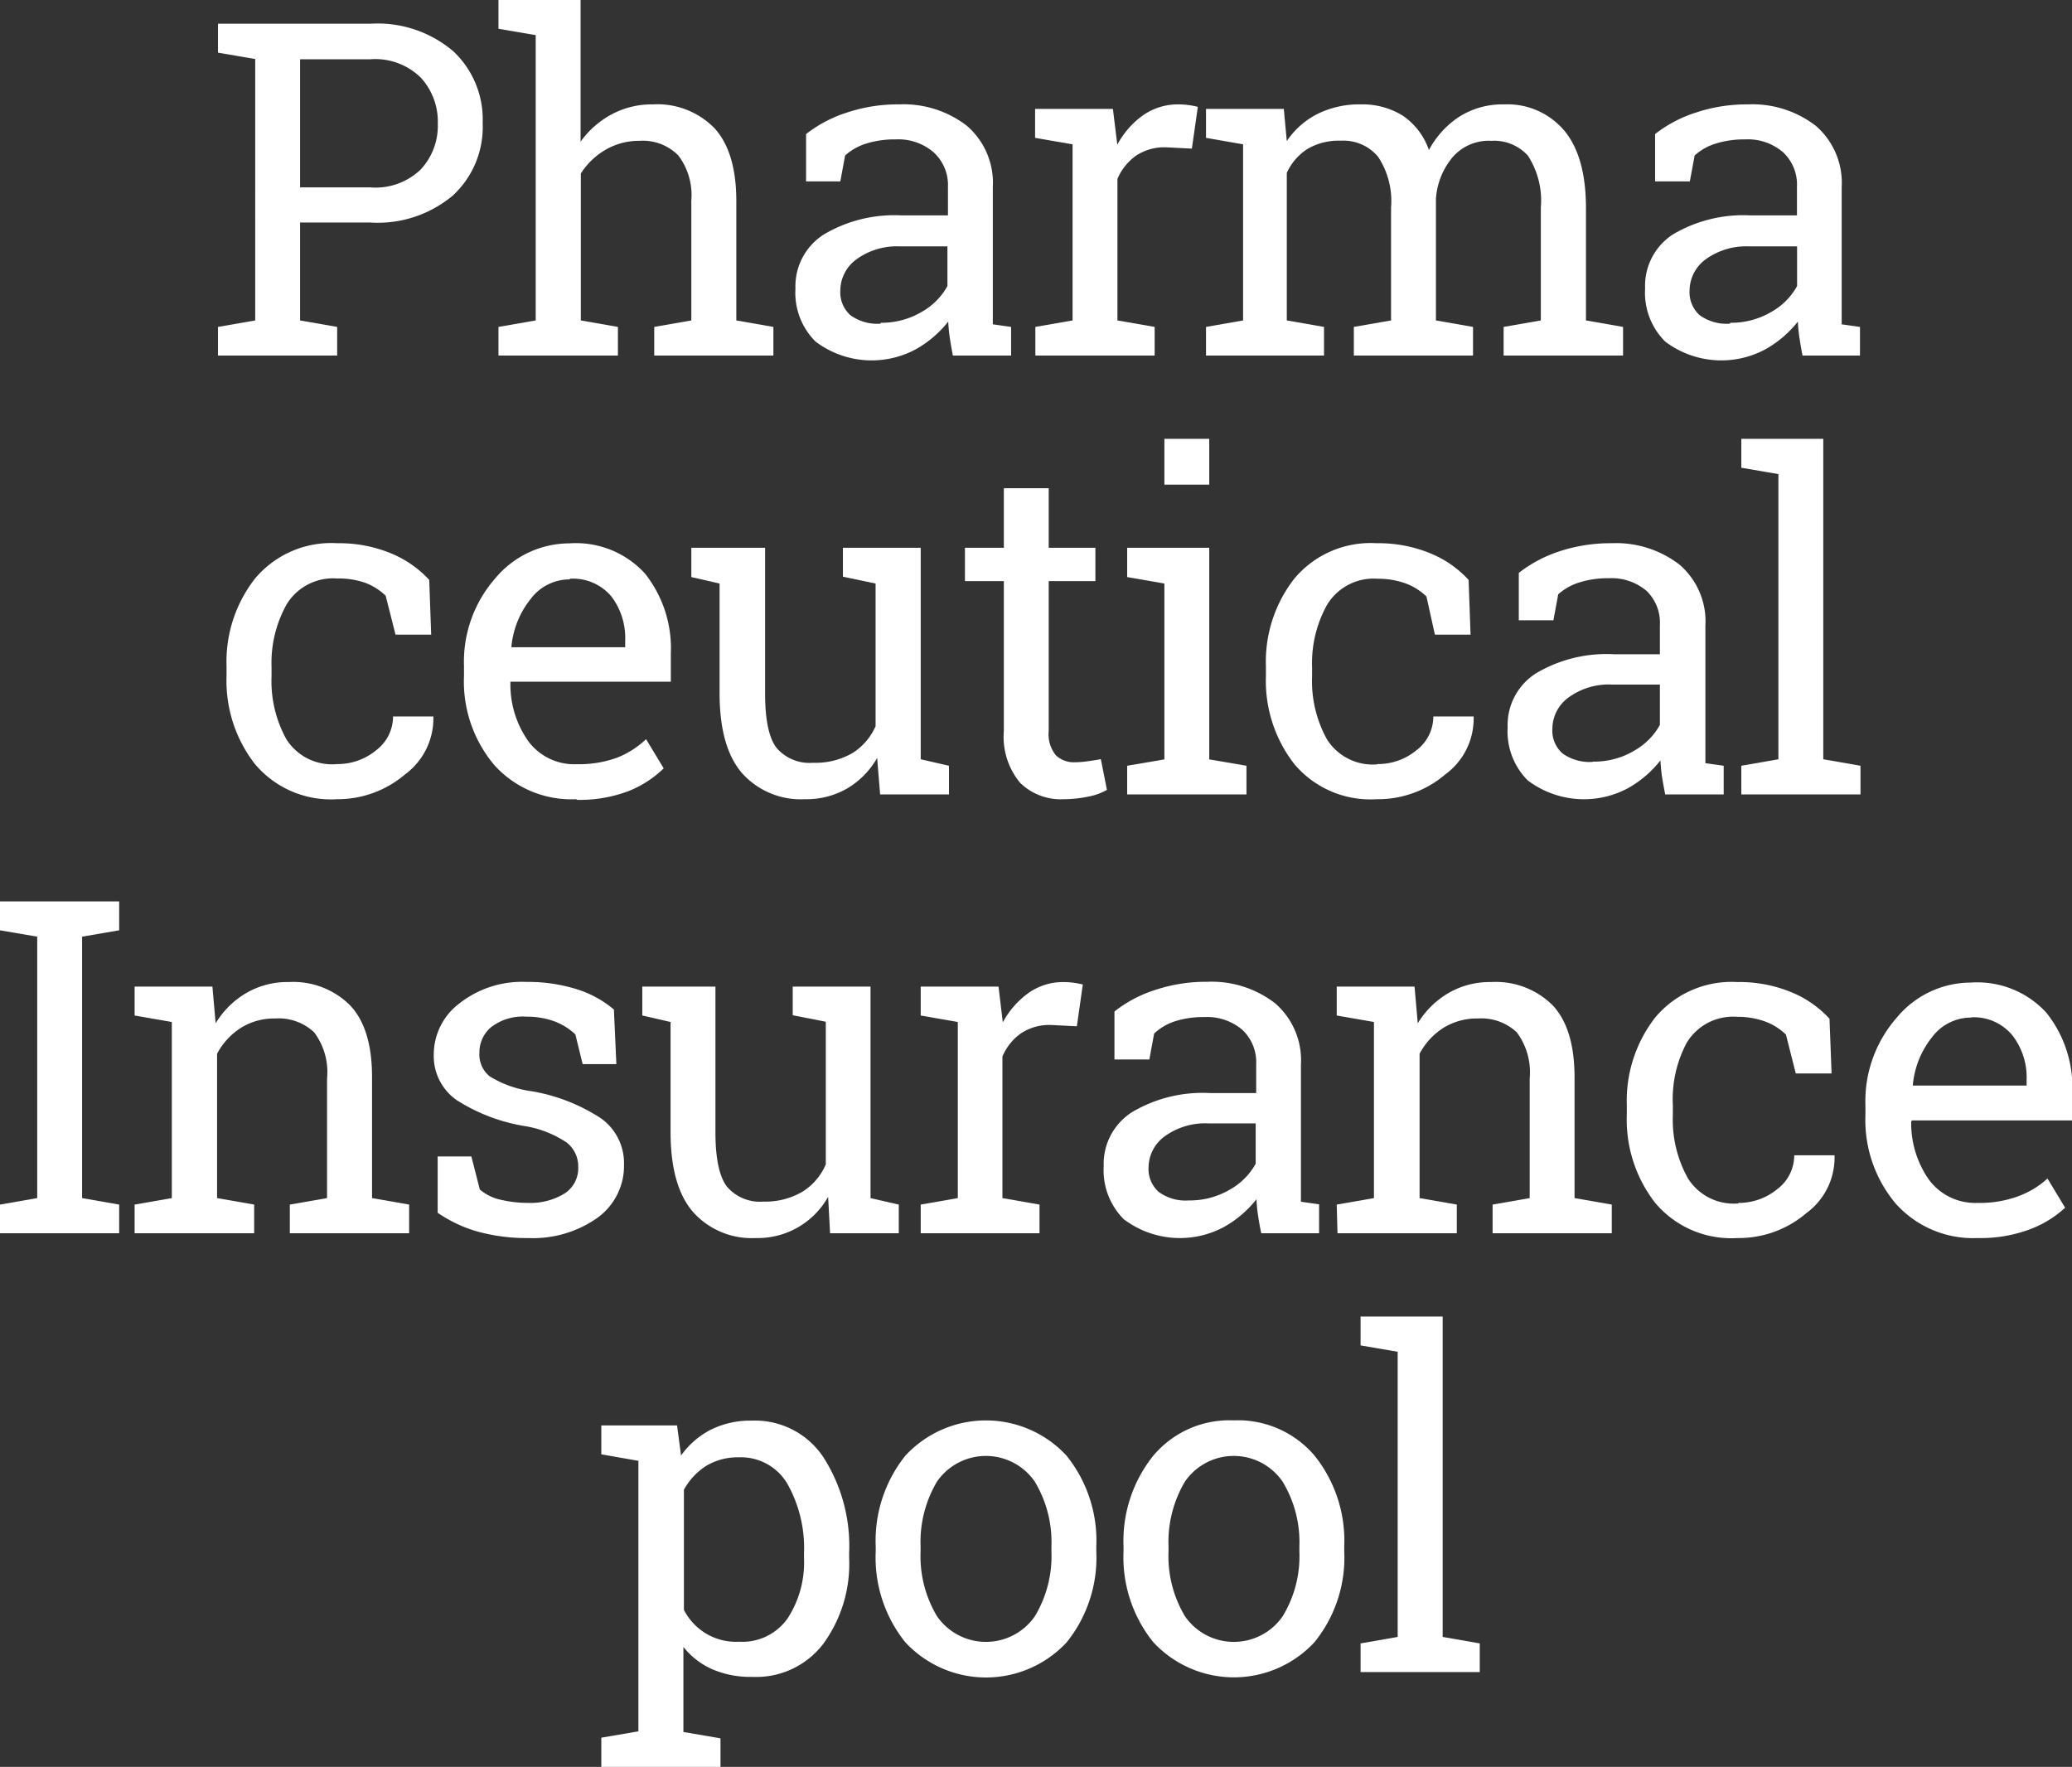
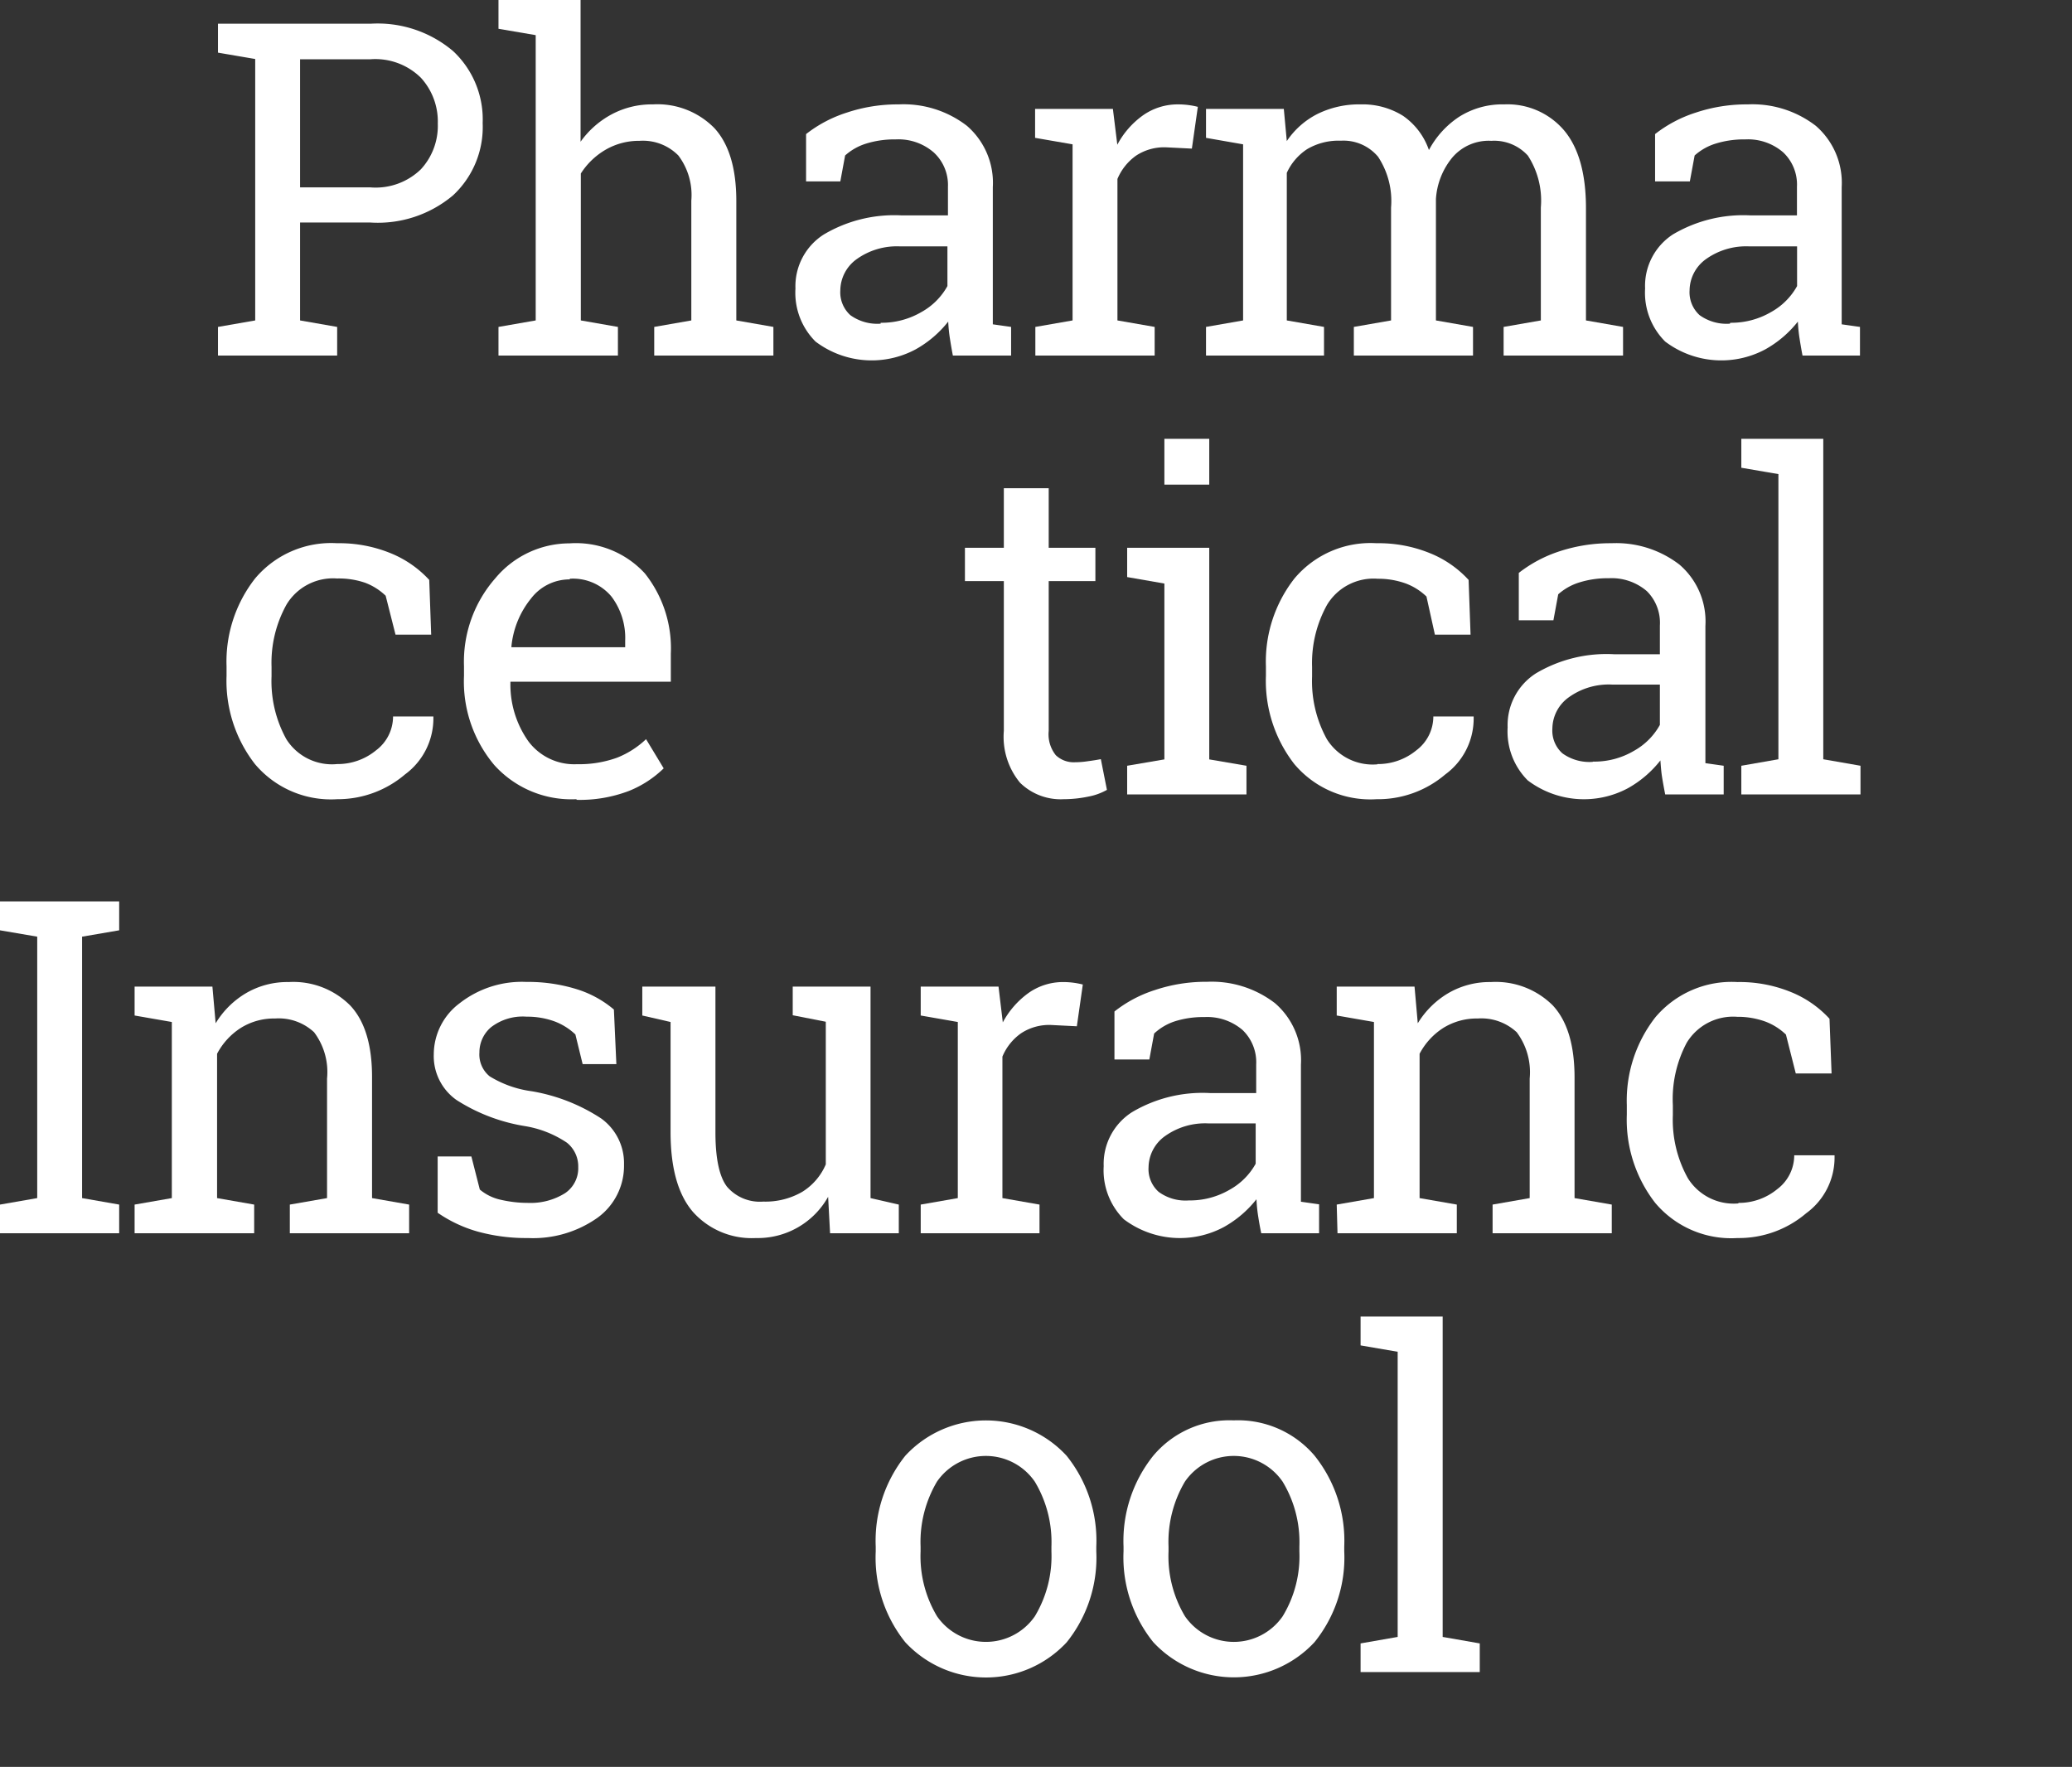
<svg xmlns="http://www.w3.org/2000/svg" id="Layer_1" data-name="Layer 1" viewBox="0 0 159.78 136.25">
  <rect x="0" y="0" width="159.78" height="136.25" fill="#333333" stroke="none" />
  <defs>
    <style>.cls-1{fill:none;}.cls-2{clip-path:url(#clip-path);}.cls-3{fill:#fff;}</style>
    <clipPath id="clip-path">
      <rect class="cls-1" width="159.78" height="136.25" />
    </clipPath>
  </defs>
  <g id="Logo_nega_engl._RGB" data-name="Logo nega engl. RGB">
    <g class="cls-2">
      <g class="cls-2">
        <path class="cls-3" d="M28.57,1.83a9,9,0,0,1,6.37,2.11,7.2,7.2,0,0,1,2.28,5.55,7.19,7.19,0,0,1-2.28,5.57,9,9,0,0,1-6.37,2.1H23.14v7.55l2.86.5v2.21H16.81V25.21l2.87-.5V4.55l-2.87-.49V1.83H28.57ZM23.14,14.45h5.43a5,5,0,0,0,3.89-1.4,4.94,4.94,0,0,0,1.3-3.52A5,5,0,0,0,32.46,6a5,5,0,0,0-3.89-1.43H23.14Z" />
        <path class="cls-3" d="M38.44,25.21l2.87-.5v-22l-2.87-.49V0h6.33V10.93a7,7,0,0,1,2.41-2.12,6.56,6.56,0,0,1,3.16-.76,6.15,6.15,0,0,1,4.75,1.83c1.12,1.22,1.69,3.09,1.69,5.62v9.21l2.86.5v2.21H50.45V25.21l2.86-.5V15.47a5.06,5.06,0,0,0-1-3.48,3.84,3.84,0,0,0-3-1.13,5.12,5.12,0,0,0-2.6.68,5.62,5.62,0,0,0-1.92,1.84V24.71l2.86.5v2.21H38.44Z" />
        <path class="cls-3" d="M73.48,27.42c-.1-.51-.18-1-.24-1.39s-.1-.82-.12-1.23a8.42,8.42,0,0,1-2.51,2.14,7.18,7.18,0,0,1-7.72-.6,5.31,5.31,0,0,1-1.55-4.09,4.73,4.73,0,0,1,2.19-4.17,10.65,10.65,0,0,1,6-1.47H73.1V14.4A3.41,3.41,0,0,0,72,11.75a4.15,4.15,0,0,0-2.93-1,7.34,7.34,0,0,0-2.3.33,4.34,4.34,0,0,0-1.6.91l-.37,2H62.16V10.34a10,10,0,0,1,3.15-1.66,12.35,12.35,0,0,1,4-.63A8,8,0,0,1,74.56,9.7a5.81,5.81,0,0,1,2,4.73v9.16c0,.25,0,.49,0,.72s0,.47,0,.7l1.41.2v2.21Zm-5.57-2.53a6.08,6.08,0,0,0,3.15-.83,5.13,5.13,0,0,0,2-2V19H69.41a5.32,5.32,0,0,0-3.37,1,3,3,0,0,0-1.24,2.39,2.38,2.38,0,0,0,.77,1.91,3.55,3.55,0,0,0,2.34.66" />
        <path class="cls-3" d="M79.82,10.63V8.4h6l.34,2.76a6.55,6.55,0,0,1,2-2.28,4.65,4.65,0,0,1,2.72-.83,6,6,0,0,1,.83.06,5.45,5.45,0,0,1,.66.13l-.46,3.22-2-.1a3.94,3.94,0,0,0-2.3.64,4.19,4.19,0,0,0-1.44,1.8V24.71l2.87.5v2.21h-9.2V25.21l2.87-.5V11.13Z" />
        <path class="cls-3" d="M93,25.21l2.86-.5V11.13L93,10.63V8.4h6l.23,2.48a6.25,6.25,0,0,1,2.36-2.09,7.24,7.24,0,0,1,3.34-.74,5.87,5.87,0,0,1,3.26.88,5.3,5.3,0,0,1,2,2.64A7,7,0,0,1,112.53,9,6.23,6.23,0,0,1,116,8.05a5.73,5.73,0,0,1,4.61,2c1.12,1.33,1.69,3.33,1.69,6v8.66l2.86.5v2.21h-9.21V25.21l2.87-.5V16a6.36,6.36,0,0,0-1-4A3.51,3.51,0,0,0,115,10.86,3.68,3.68,0,0,0,112,12.14a5.58,5.58,0,0,0-1.27,3.21v9.36l2.86.5v2.21h-9.19V25.21l2.87-.5V16a6.19,6.19,0,0,0-1-3.91,3.48,3.48,0,0,0-2.87-1.24,4.77,4.77,0,0,0-2.6.65,4.33,4.33,0,0,0-1.57,1.83V24.71l2.87.5v2.21H93Z" />
        <path class="cls-3" d="M139,27.42c-.1-.51-.18-1-.24-1.39s-.1-.82-.12-1.23a8.42,8.42,0,0,1-2.51,2.14,7.18,7.18,0,0,1-7.72-.6,5.31,5.31,0,0,1-1.55-4.09A4.73,4.73,0,0,1,129,18.08a10.65,10.65,0,0,1,6-1.47h3.57V14.4a3.41,3.41,0,0,0-1.06-2.65,4.15,4.15,0,0,0-2.93-1,7.34,7.34,0,0,0-2.3.33,4.34,4.34,0,0,0-1.6.91l-.37,2h-2.68V10.34a10,10,0,0,1,3.15-1.66,12.35,12.35,0,0,1,4-.63,8,8,0,0,1,5.24,1.65,5.81,5.81,0,0,1,2,4.73v9.16c0,.25,0,.49,0,.72s0,.47,0,.7l1.41.2v2.21Zm-5.57-2.53a6.08,6.08,0,0,0,3.15-.83,5.13,5.13,0,0,0,2-2V19H134.9a5.32,5.32,0,0,0-3.37,1,3,3,0,0,0-1.24,2.39,2.38,2.38,0,0,0,.77,1.91,3.55,3.55,0,0,0,2.34.66" />
        <path class="cls-3" d="M26,58.92a4.65,4.65,0,0,0,3-1.06,3.26,3.26,0,0,0,1.31-2.61h3.11l0,.11a5.36,5.36,0,0,1-2.19,4.36A8,8,0,0,1,26,61.63a7.66,7.66,0,0,1-6.34-2.71,10.45,10.45,0,0,1-2.19-6.8v-.74a10.39,10.39,0,0,1,2.2-6.77A7.66,7.66,0,0,1,26,41.89a10.48,10.48,0,0,1,4.1.76,8.29,8.29,0,0,1,3,2.07l.15,4.22H30.5l-.76-3a4.65,4.65,0,0,0-1.58-1A6.23,6.23,0,0,0,26,44.61a4.19,4.19,0,0,0-3.9,2,9.24,9.24,0,0,0-1.16,4.81v.74A9.25,9.25,0,0,0,22.08,57,4.16,4.16,0,0,0,26,58.92" />
        <path class="cls-3" d="M44.44,61.63A8,8,0,0,1,38.12,59a10,10,0,0,1-2.34-6.87v-.77a9.75,9.75,0,0,1,2.41-6.76,7.46,7.46,0,0,1,5.73-2.7,7.21,7.21,0,0,1,5.81,2.32,9.27,9.27,0,0,1,2,6.19v2.16H39.36l0,.09a7.56,7.56,0,0,0,1.39,4.51,4.41,4.41,0,0,0,3.74,1.76,8.6,8.6,0,0,0,3.09-.5A6.94,6.94,0,0,0,49.82,57l1.36,2.25A8.23,8.23,0,0,1,48.48,61a10.64,10.64,0,0,1-4,.68m-.52-17a3.74,3.74,0,0,0-3,1.46,6.92,6.92,0,0,0-1.52,3.69l0,.08h8.77V49.4A5.28,5.28,0,0,0,47.15,46a3.86,3.86,0,0,0-3.23-1.37" />
-         <path class="cls-3" d="M67.64,58.45a6.43,6.43,0,0,1-2.31,2.35,6.28,6.28,0,0,1-3.26.83,6.08,6.08,0,0,1-4.84-2q-1.74-2-1.74-6.18V45l-2.18-.5V42.24H59V53.49c0,2,.29,3.42.89,4.19a3.34,3.34,0,0,0,2.8,1.14,5.7,5.7,0,0,0,3.05-.75A4.67,4.67,0,0,0,67.52,56V45L65,44.47V42.24h6V58.55l2.18.5v2.21H67.87Z" />
        <path class="cls-3" d="M80.87,37.65v4.59h3.6v2.57h-3.6V56.36a2.58,2.58,0,0,0,.55,1.88,2,2,0,0,0,1.47.54,6.62,6.62,0,0,0,1-.08c.38-.05.7-.1,1-.16l.47,2.37a4.62,4.62,0,0,1-1.44.52,9.43,9.43,0,0,1-1.9.2,4.48,4.48,0,0,1-3.36-1.27,5.56,5.56,0,0,1-1.25-4V44.81h-3V42.24h3V37.65Z" />
        <path class="cls-3" d="M86.92,59.05l2.87-.49V45l-2.87-.5V42.24h6.33V58.56l2.87.49v2.21h-9.2Zm6.33-21.68H89.79V33.84h3.46Z" />
        <path class="cls-3" d="M106.22,58.92a4.65,4.65,0,0,0,3-1.06,3.26,3.26,0,0,0,1.31-2.61h3.11l0,.11a5.34,5.34,0,0,1-2.19,4.36,8,8,0,0,1-5.3,1.91,7.66,7.66,0,0,1-6.34-2.71,10.45,10.45,0,0,1-2.19-6.8v-.74a10.39,10.39,0,0,1,2.2-6.77,7.66,7.66,0,0,1,6.33-2.72,10.48,10.48,0,0,1,4.1.76,8.21,8.21,0,0,1,3,2.07l.15,4.22h-2.75L110,46a4.65,4.65,0,0,0-1.58-1,6.23,6.23,0,0,0-2.18-.37,4.19,4.19,0,0,0-3.9,2,9.24,9.24,0,0,0-1.16,4.81v.74A9.25,9.25,0,0,0,102.32,57a4.16,4.16,0,0,0,3.9,1.94" />
        <path class="cls-3" d="M128.41,61.26c-.1-.51-.19-1-.25-1.39s-.09-.82-.12-1.23a8.38,8.38,0,0,1-2.5,2.14,7.19,7.19,0,0,1-7.73-.6,5.34,5.34,0,0,1-1.55-4.09,4.73,4.73,0,0,1,2.19-4.17,10.66,10.66,0,0,1,6-1.47H128V48.24A3.44,3.44,0,0,0,127,45.59a4.16,4.16,0,0,0-2.94-1,7.27,7.27,0,0,0-2.29.33,4.38,4.38,0,0,0-1.61.91l-.37,2h-2.67V44.18a10.25,10.25,0,0,1,3.15-1.67,12.56,12.56,0,0,1,4-.62,8,8,0,0,1,5.24,1.65,5.77,5.77,0,0,1,2,4.73v9.16c0,.25,0,.49,0,.72s0,.47,0,.7l1.41.2v2.21Zm-5.57-2.53A6,6,0,0,0,126,57.9a5.13,5.13,0,0,0,2-2V52.79h-3.69a5.27,5.27,0,0,0-3.36,1,3,3,0,0,0-1.24,2.39,2.35,2.35,0,0,0,.77,1.91,3.55,3.55,0,0,0,2.34.66" />
        <polygon class="cls-3" points="134.28 36.07 134.28 33.84 140.6 33.84 140.6 58.55 143.47 59.05 143.47 61.26 134.28 61.26 134.28 59.05 137.14 58.55 137.14 36.56 134.28 36.07" />
        <polygon class="cls-3" points="0 71.74 0 69.51 9.19 69.51 9.19 71.74 6.33 72.23 6.33 92.39 9.19 92.89 9.19 95.1 0 95.1 0 92.89 2.87 92.39 2.87 72.23 0 71.74" />
        <path class="cls-3" d="M10.38,92.89l2.87-.5V78.81l-2.87-.5V76.08h6l.25,2.83A6.74,6.74,0,0,1,19,76.57a6.31,6.31,0,0,1,3.26-.84A6.2,6.2,0,0,1,27,77.53q1.7,1.8,1.69,5.57v9.29l2.86.5V95.1H22.35V92.89l2.87-.5V83.17a5.1,5.1,0,0,0-1-3.57,4,4,0,0,0-3-1.06,4.84,4.84,0,0,0-2.64.72,5.29,5.29,0,0,0-1.84,2V92.39l2.86.5V95.1H10.38Z" />
        <path class="cls-3" d="M47.53,82.06h-2.6l-.56-2.29a4.77,4.77,0,0,0-1.59-1,6.13,6.13,0,0,0-2.17-.37,4,4,0,0,0-2.74.81,2.53,2.53,0,0,0-.9,1.95A2.17,2.17,0,0,0,37.76,83,8.28,8.28,0,0,0,41,84.15a14,14,0,0,1,5.36,2.1,4.25,4.25,0,0,1,1.76,3.56,4.94,4.94,0,0,1-2.05,4.1,8.6,8.6,0,0,1-5.35,1.56,14.06,14.06,0,0,1-3.89-.5,10.4,10.4,0,0,1-3.08-1.45V89.18h2.6L37,91.73a3.73,3.73,0,0,0,1.62.79,9.29,9.29,0,0,0,2.11.24A5,5,0,0,0,43.59,92a2.32,2.32,0,0,0,1-2,2.34,2.34,0,0,0-.87-1.88,8.16,8.16,0,0,0-3.29-1.29,13.87,13.87,0,0,1-5.22-2,4.14,4.14,0,0,1-1.76-3.52,4.94,4.94,0,0,1,2-3.95,7.79,7.79,0,0,1,5.14-1.64,12.62,12.62,0,0,1,3.88.56,8.14,8.14,0,0,1,2.87,1.57Z" />
        <path class="cls-3" d="M63.86,92.29a6.22,6.22,0,0,1-5.58,3.18,6.07,6.07,0,0,1-4.83-2q-1.74-2-1.74-6.18V78.81l-2.18-.5V76.08h5.64V87.33c0,2,.3,3.42.9,4.19a3.34,3.34,0,0,0,2.79,1.14,5.67,5.67,0,0,0,3-.75,4.62,4.62,0,0,0,1.82-2.12v-11l-2.55-.5V76.08h6V92.39l2.18.5V95.1h-5.3Z" />
        <path class="cls-3" d="M71,78.31V76.08h6l.33,2.76a6.67,6.67,0,0,1,2-2.28A4.62,4.62,0,0,1,82,75.73a6.15,6.15,0,0,1,.84.06,6.4,6.4,0,0,1,.66.13l-.46,3.22-2-.1a3.94,3.94,0,0,0-2.3.64,4.13,4.13,0,0,0-1.44,1.8V92.39l2.86.5V95.1H71V92.89l2.86-.5V78.81Z" />
        <path class="cls-3" d="M97.26,95.1c-.11-.51-.19-1-.25-1.39s-.1-.82-.12-1.23a8.42,8.42,0,0,1-2.51,2.14,7.18,7.18,0,0,1-7.72-.6,5.34,5.34,0,0,1-1.55-4.09,4.73,4.73,0,0,1,2.19-4.17,10.65,10.65,0,0,1,6-1.47h3.57V82.08a3.44,3.44,0,0,0-1.05-2.65,4.19,4.19,0,0,0-2.94-1,7.23,7.23,0,0,0-2.29.33A4.3,4.3,0,0,0,89,79.7l-.37,2H85.94V78a9.86,9.86,0,0,1,3.14-1.66,12.35,12.35,0,0,1,4-.63,8,8,0,0,1,5.24,1.65,5.8,5.8,0,0,1,2,4.73v9.16c0,.25,0,.49,0,.72s0,.47,0,.7l1.4.2V95.1Zm-5.58-2.53a6.08,6.08,0,0,0,3.15-.83,5.13,5.13,0,0,0,2-2V86.63H93.18a5.32,5.32,0,0,0-3.37,1A3,3,0,0,0,88.57,90a2.35,2.35,0,0,0,.78,1.91,3.5,3.5,0,0,0,2.33.66" />
        <path class="cls-3" d="M103.08,92.89l2.87-.5V78.81l-2.87-.5V76.08h6l.25,2.83a6.82,6.82,0,0,1,2.38-2.34,6.33,6.33,0,0,1,3.26-.84,6.23,6.23,0,0,1,4.77,1.8q1.68,1.8,1.68,5.57v9.29l2.87.5V95.1h-9.19V92.89l2.86-.5V83.17a5.15,5.15,0,0,0-1-3.57,4,4,0,0,0-3-1.06,4.9,4.9,0,0,0-2.65.72,5.29,5.29,0,0,0-1.84,2V92.39l2.87.5V95.1h-9.2Z" />
        <path class="cls-3" d="M134.05,92.76a4.65,4.65,0,0,0,3-1.06,3.26,3.26,0,0,0,1.31-2.61h3.11l0,.11a5.31,5.31,0,0,1-2.19,4.36,8,8,0,0,1-5.3,1.91,7.66,7.66,0,0,1-6.34-2.71,10.45,10.45,0,0,1-2.19-6.8v-.74a10.45,10.45,0,0,1,2.2-6.77,7.69,7.69,0,0,1,6.33-2.72,10.48,10.48,0,0,1,4.1.76,8.21,8.21,0,0,1,3,2.07l.16,4.22h-2.76l-.76-3a4.65,4.65,0,0,0-1.58-1,6.23,6.23,0,0,0-2.18-.37,4.18,4.18,0,0,0-3.89,2A9.24,9.24,0,0,0,129,85.22V86a9.25,9.25,0,0,0,1.16,4.86,4.16,4.16,0,0,0,3.9,1.94" />
-         <path class="cls-3" d="M152.52,95.47a8,8,0,0,1-6.32-2.64A10,10,0,0,1,143.85,86v-.77a9.76,9.76,0,0,1,2.42-6.76,7.43,7.43,0,0,1,5.72-2.7,7.21,7.21,0,0,1,5.81,2.32,9.22,9.22,0,0,1,2,6.19V86.4H147.44l-.06.09A7.56,7.56,0,0,0,148.77,91a4.44,4.44,0,0,0,3.75,1.76,8.54,8.54,0,0,0,3.08-.5,6.84,6.84,0,0,0,2.29-1.38l1.36,2.25a8.23,8.23,0,0,1-2.7,1.66,10.79,10.79,0,0,1-4,.68m-.53-17a3.75,3.75,0,0,0-3,1.47,6.91,6.91,0,0,0-1.51,3.68l0,.09h8.77v-.45a5.28,5.28,0,0,0-1.09-3.41A3.85,3.85,0,0,0,152,78.45" />
-         <path class="cls-3" d="M46.37,134l2.86-.49V112.65l-2.86-.5v-2.23h5.84l.31,2.32a6.43,6.43,0,0,1,2.31-2,6.9,6.9,0,0,1,3.16-.69,6.33,6.33,0,0,1,5.49,2.8,12.66,12.66,0,0,1,2,7.41v.37a10.45,10.45,0,0,1-2,6.64A6.5,6.5,0,0,1,58,129.31a7.39,7.39,0,0,1-3.08-.59A5.84,5.84,0,0,1,52.7,127v6.56l2.86.49v2.23H46.37ZM62,119.78a10.12,10.12,0,0,0-1.26-5.32,4.15,4.15,0,0,0-3.77-2.08,4.7,4.7,0,0,0-2.53.67,5.08,5.08,0,0,0-1.7,1.83v9.26A4.5,4.5,0,0,0,57,126.6a4.27,4.27,0,0,0,3.73-1.79A7.92,7.92,0,0,0,62,120.15Z" />
        <path class="cls-3" d="M67.53,119.26a10.51,10.51,0,0,1,2.28-7,8.46,8.46,0,0,1,12.44,0,10.45,10.45,0,0,1,2.29,7v.38a10.42,10.42,0,0,1-2.28,7,8.49,8.49,0,0,1-12.45,0,10.43,10.43,0,0,1-2.28-7Zm3.46.38a9,9,0,0,0,1.27,5,4.59,4.59,0,0,0,7.54,0,9,9,0,0,0,1.28-5v-.38a9.05,9.05,0,0,0-1.28-5,4.58,4.58,0,0,0-7.55,0,9.13,9.13,0,0,0-1.26,5Z" />
        <path class="cls-3" d="M86.64,119.26a10.51,10.51,0,0,1,2.29-7,7.66,7.66,0,0,1,6.2-2.73,7.75,7.75,0,0,1,6.24,2.72,10.5,10.5,0,0,1,2.29,7v.38a10.37,10.37,0,0,1-2.29,7,8.48,8.48,0,0,1-12.44,0,10.43,10.43,0,0,1-2.29-7Zm3.47.38a9,9,0,0,0,1.27,5,4.58,4.58,0,0,0,7.53,0,8.91,8.91,0,0,0,1.29-5v-.38a9,9,0,0,0-1.29-5,4.57,4.57,0,0,0-7.54,0,9.13,9.13,0,0,0-1.26,5Z" />
        <polygon class="cls-3" points="104.92 103.75 104.92 101.52 111.25 101.52 111.25 126.23 114.11 126.73 114.11 128.94 104.92 128.94 104.92 126.73 107.78 126.23 107.78 104.24 104.92 103.75" />
      </g>
    </g>
  </g>
</svg>